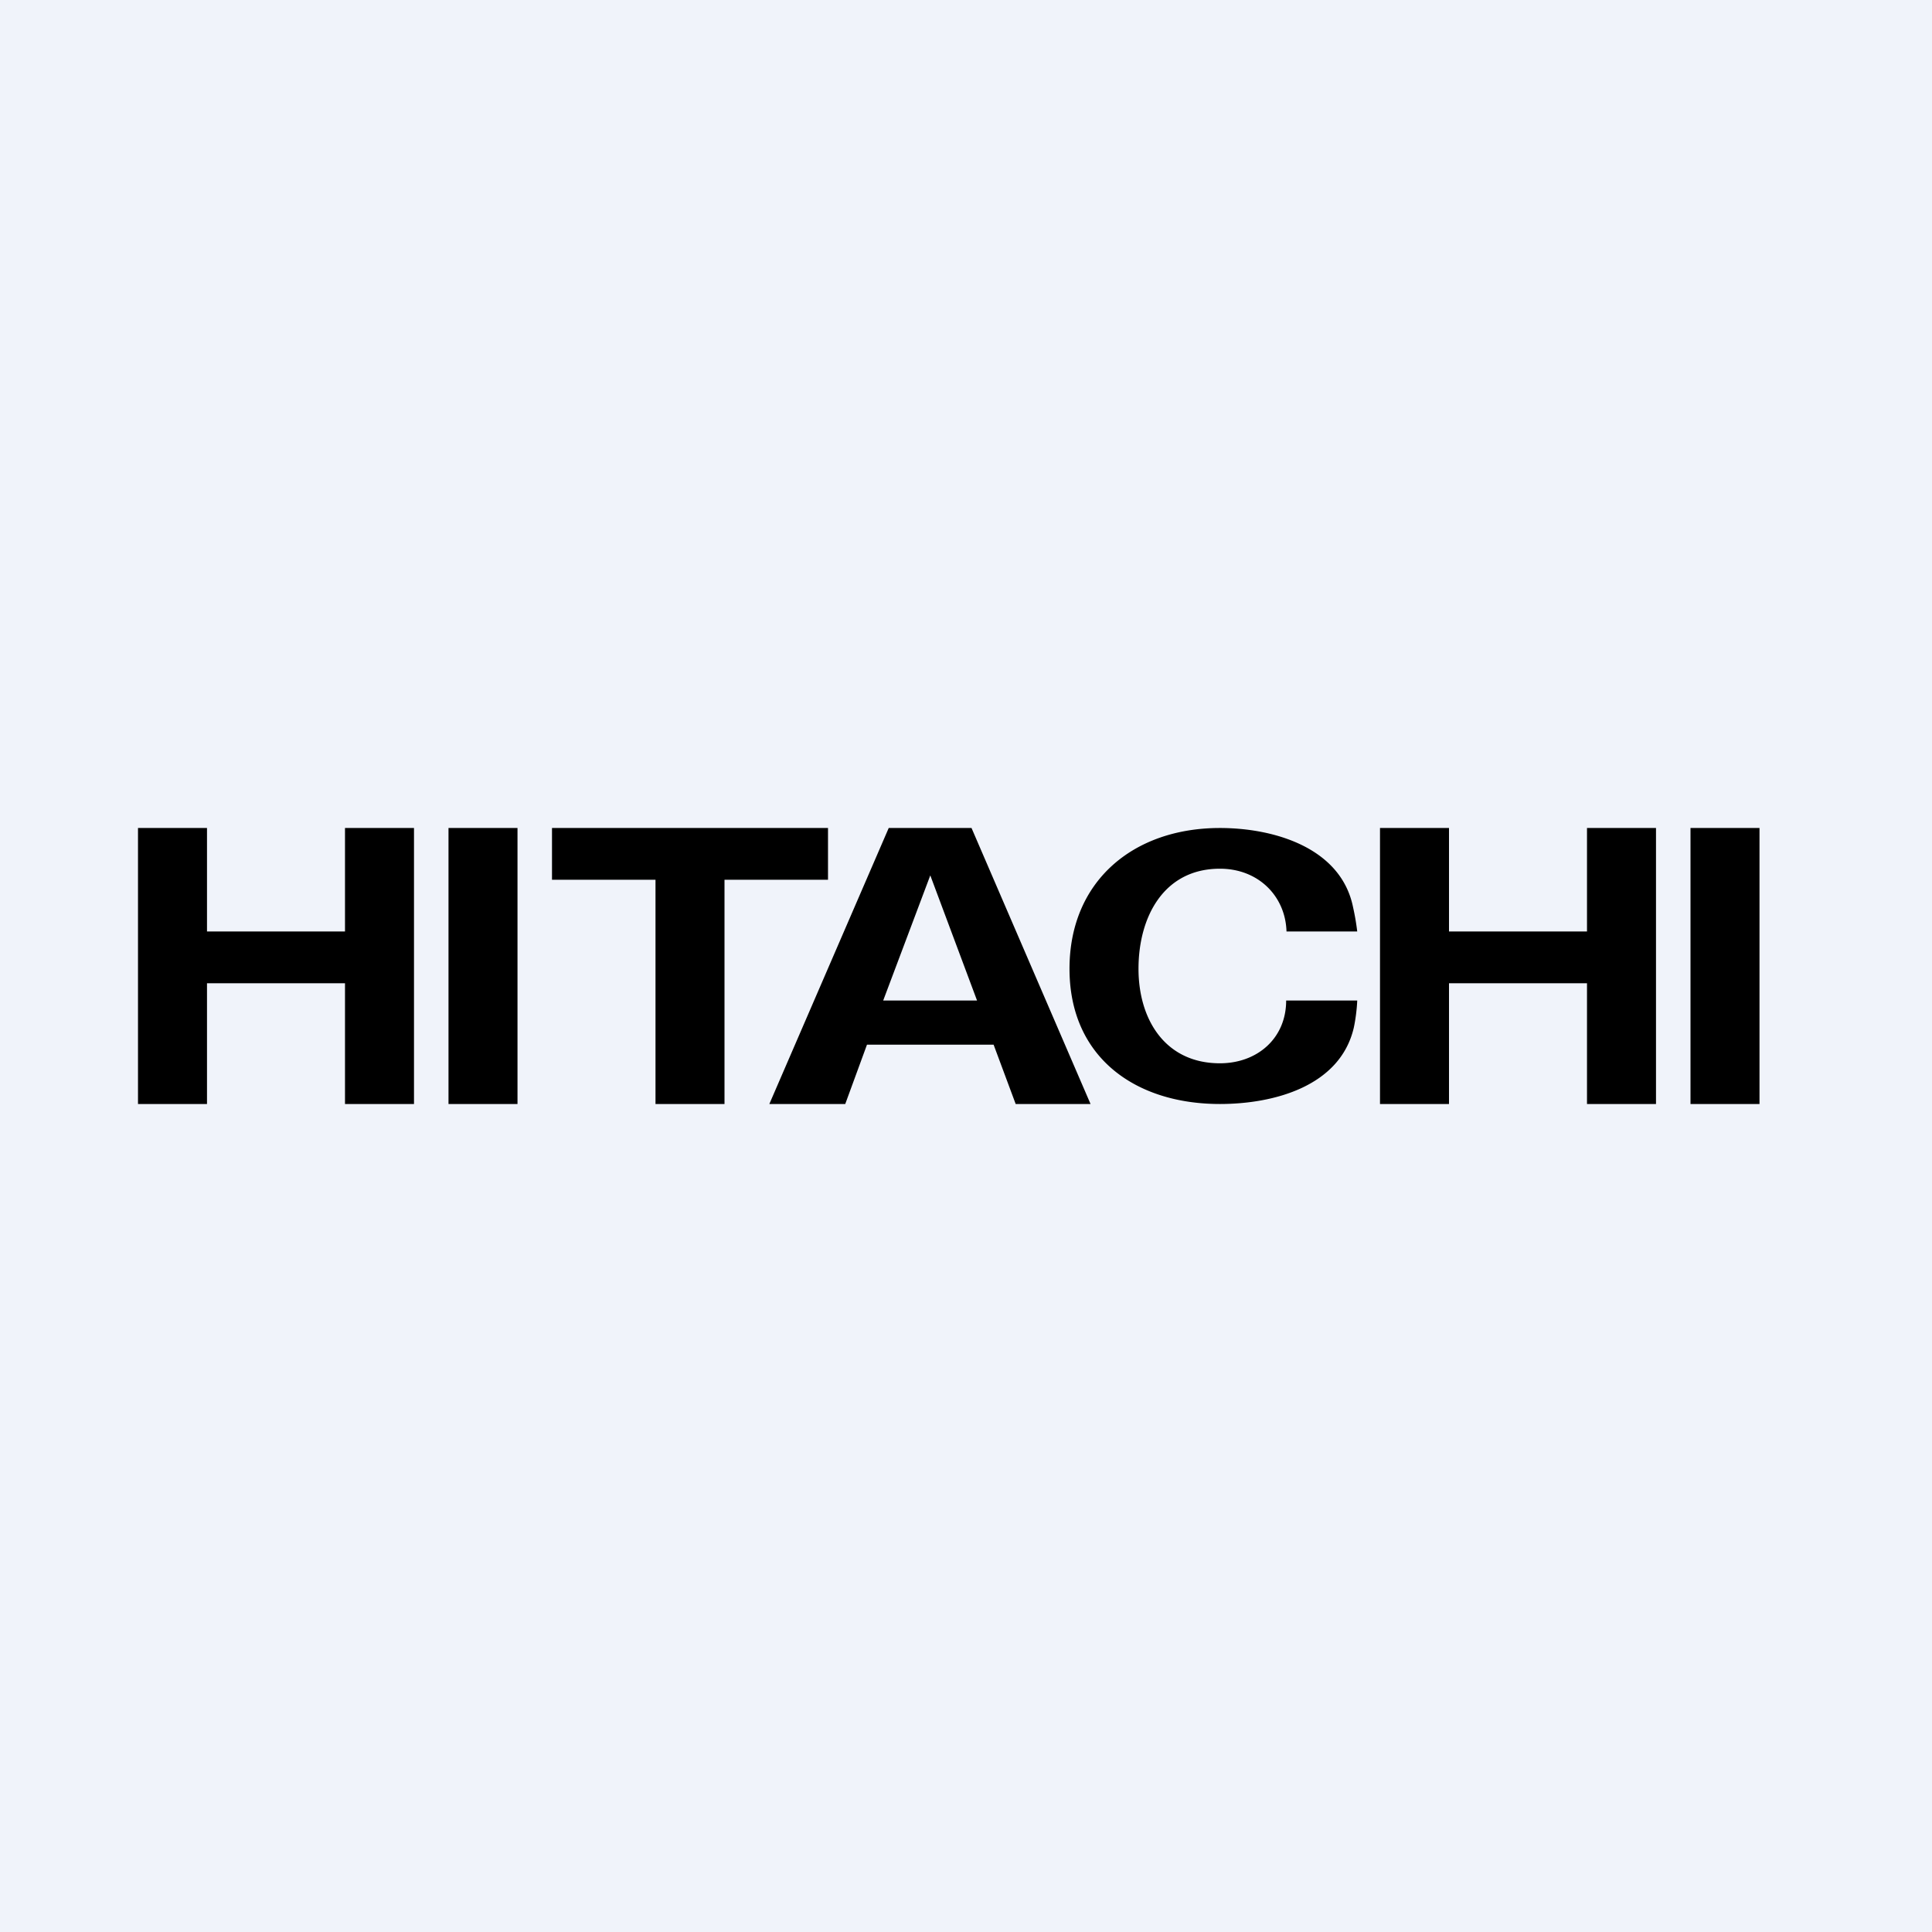
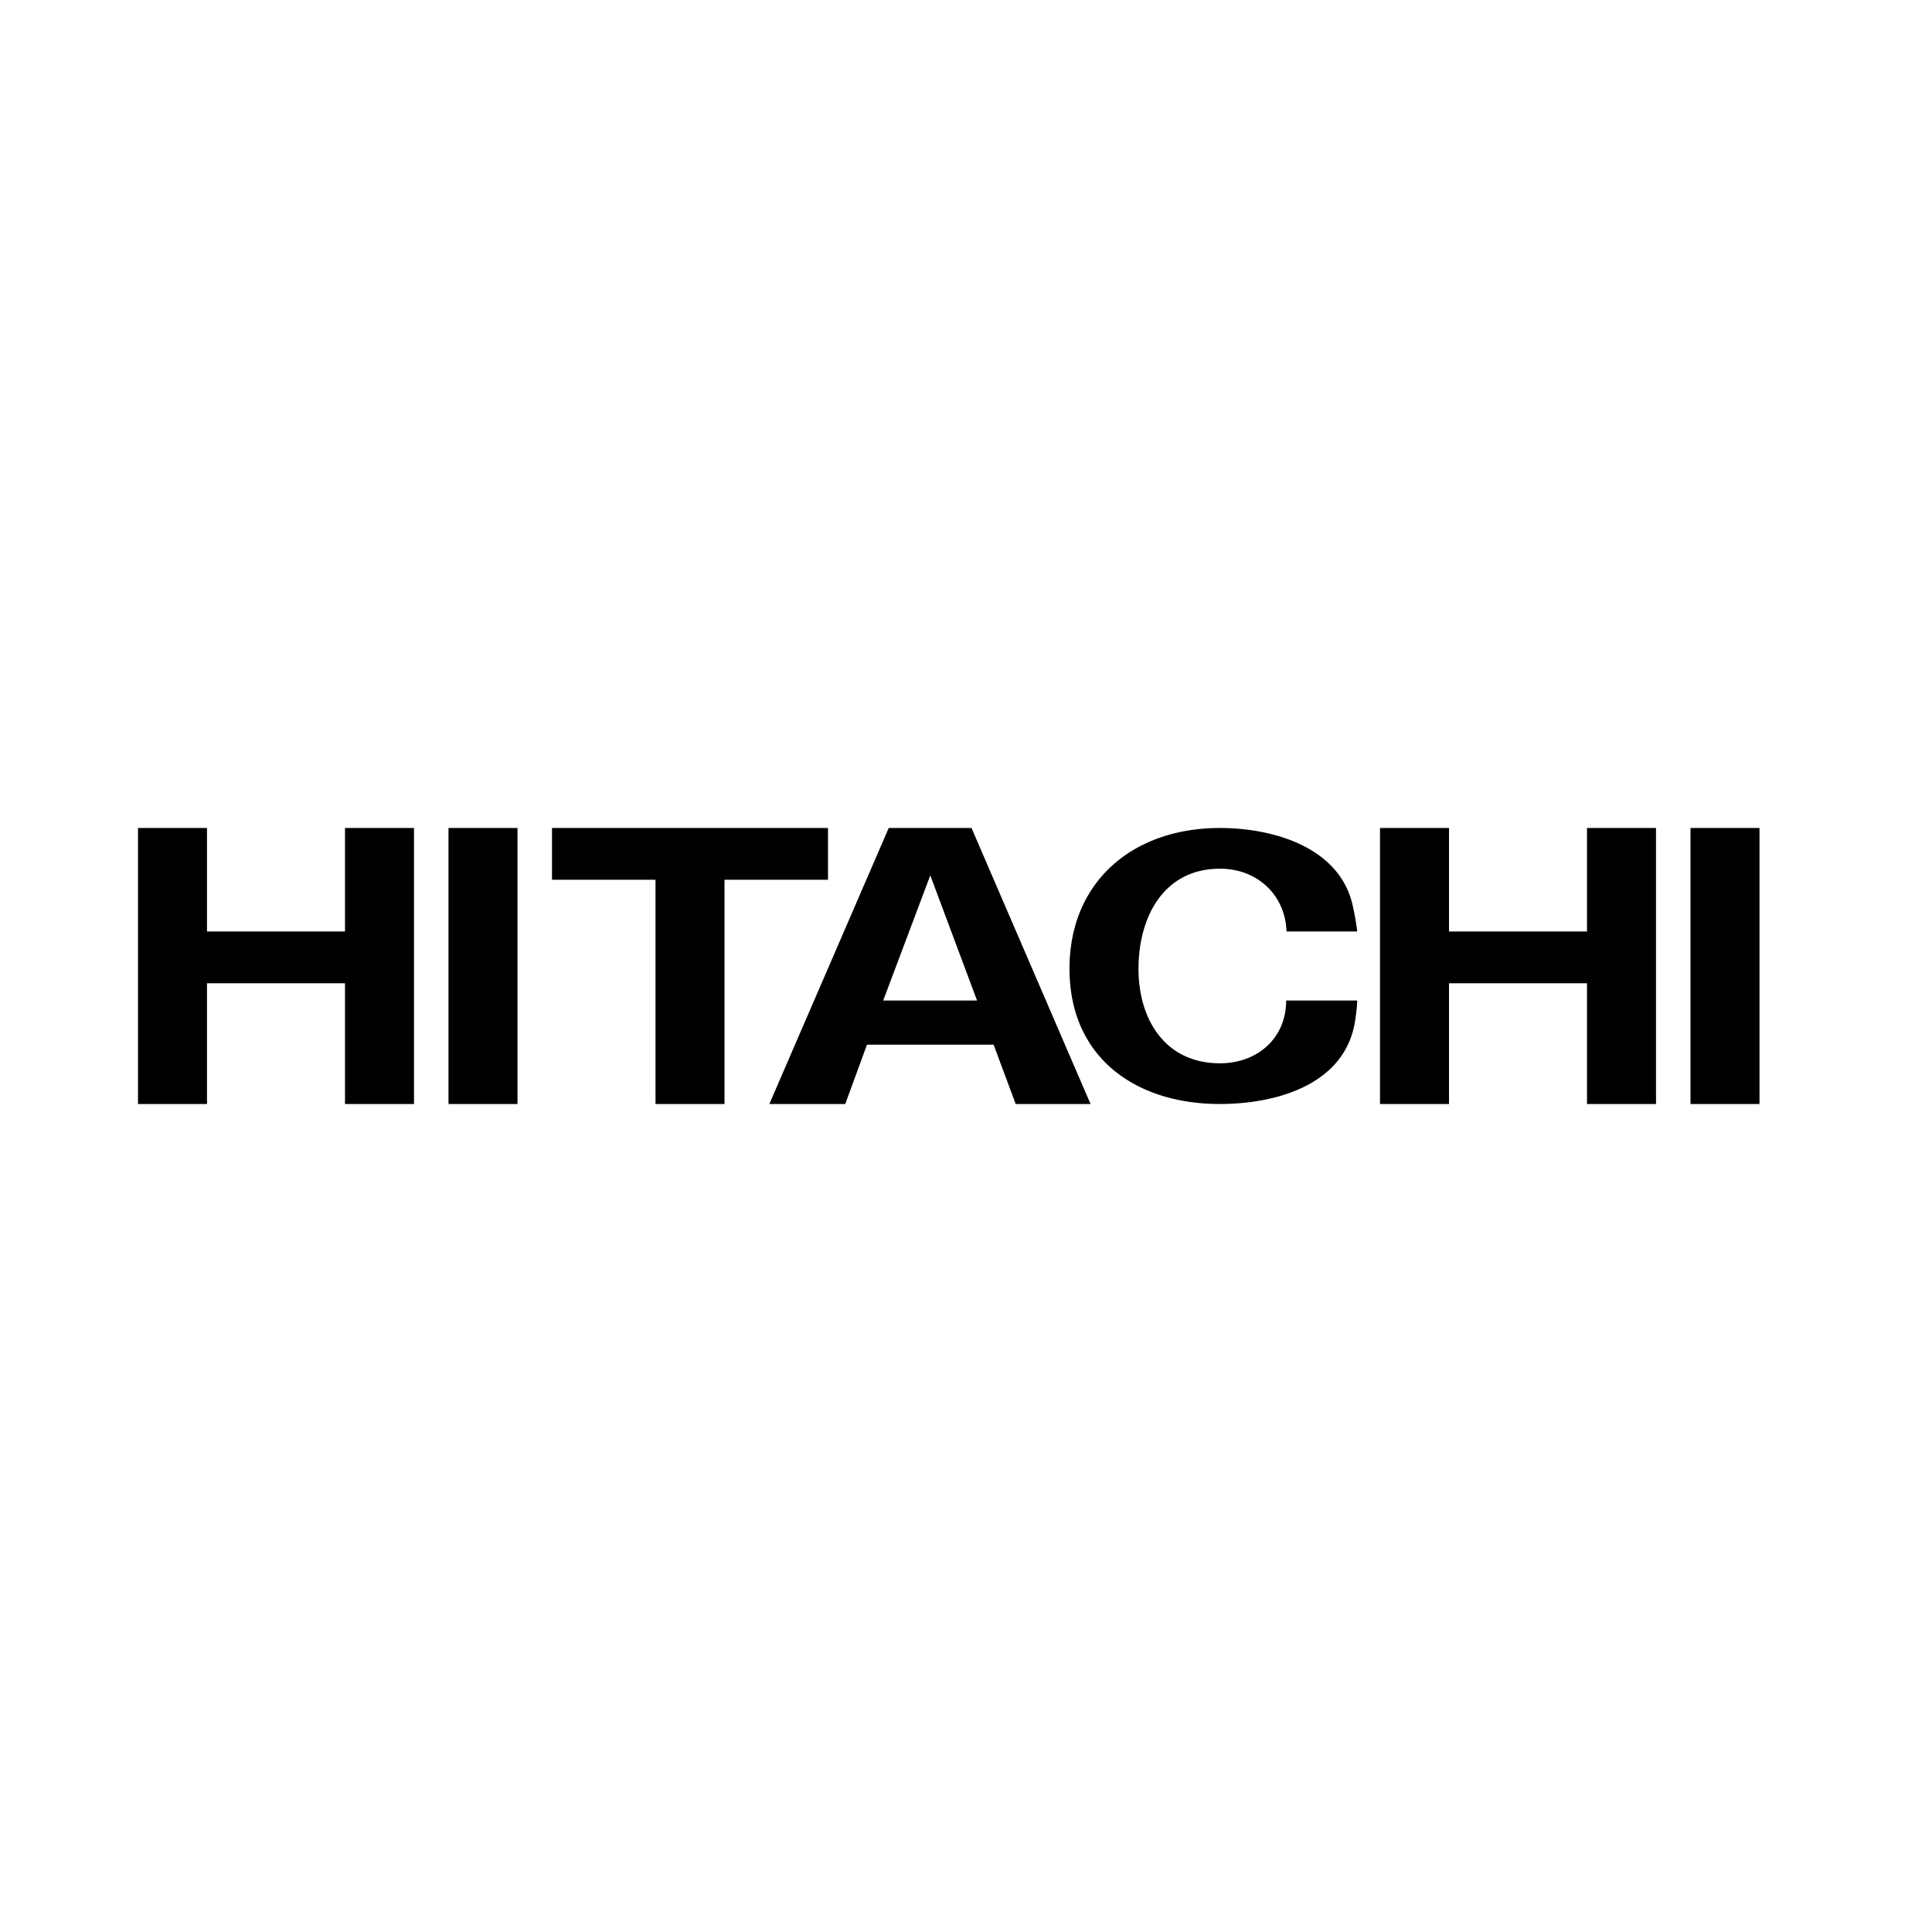
<svg xmlns="http://www.w3.org/2000/svg" width="56" height="56">
-   <path fill="#F0F3FA" d="M0 0h56v56H0z" />
  <path d="M42 27v-3h-2v8h2v-3.5h4V32h2v-8h-2v3h-4zM6 24v3h4v-3h2v8h-2v-3.5H6V32H4v-8h2zm45 8h-2v-8h2v8zm-27-8v1.5h-3V32h-2v-6.5h-3V24h8zm2.97 1.36L25.6 29h2.72l-1.36-3.64zM31.62 32h-2.18l-.64-1.72h-3.67L24.5 32h-2.2l3.46-8h2.4l3.45 8zM13 32h2v-8h-2v8zm22.36-8C32.84 24 31 25.55 31 28.08c0 2.56 1.9 3.92 4.36 3.92 1.54 0 3.48-.5 3.88-2.21.05-.23.09-.54.1-.79h-2.06c0 1.1-.84 1.82-1.92 1.82-1.58 0-2.36-1.26-2.36-2.74 0-1.5.73-2.9 2.36-2.9 1.12 0 1.9.8 1.93 1.82h2.05a6.9 6.9 0 00-.12-.7c-.35-1.74-2.31-2.3-3.86-2.3z" />
</svg>